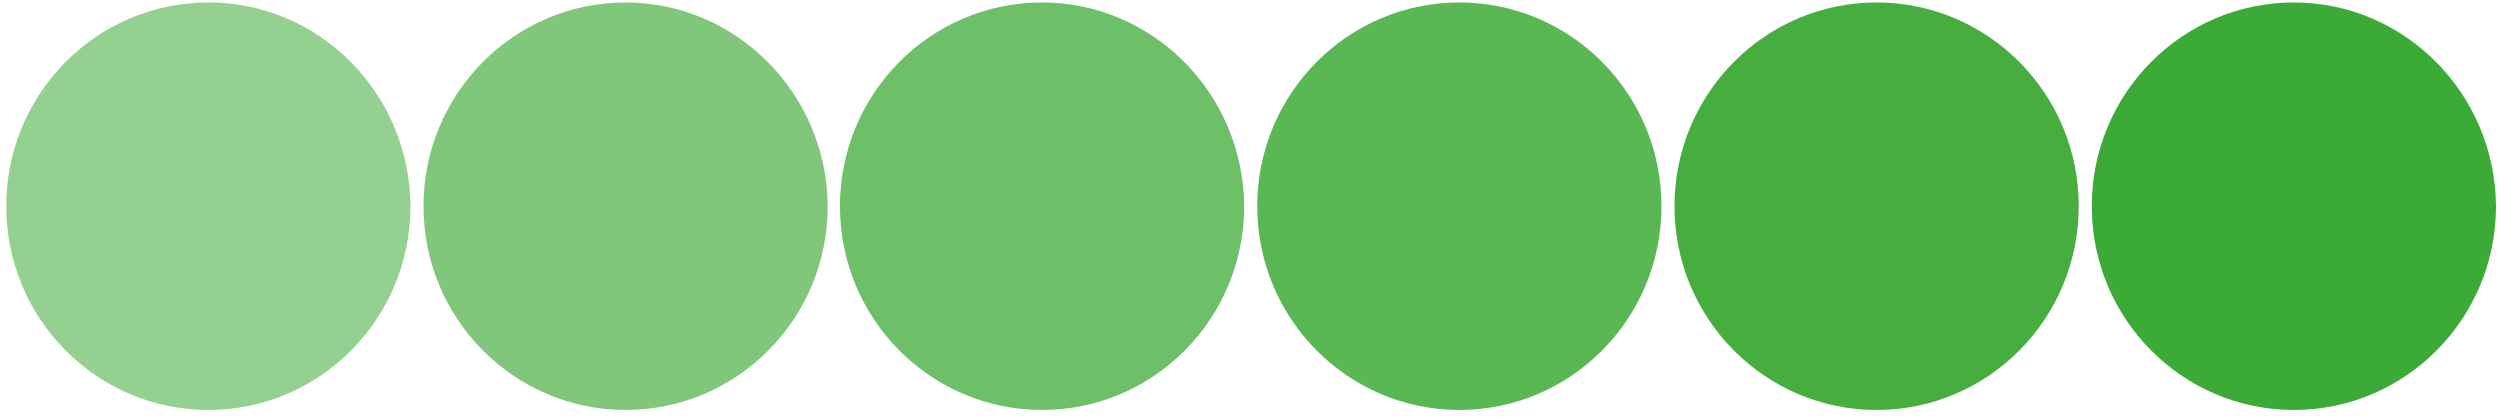
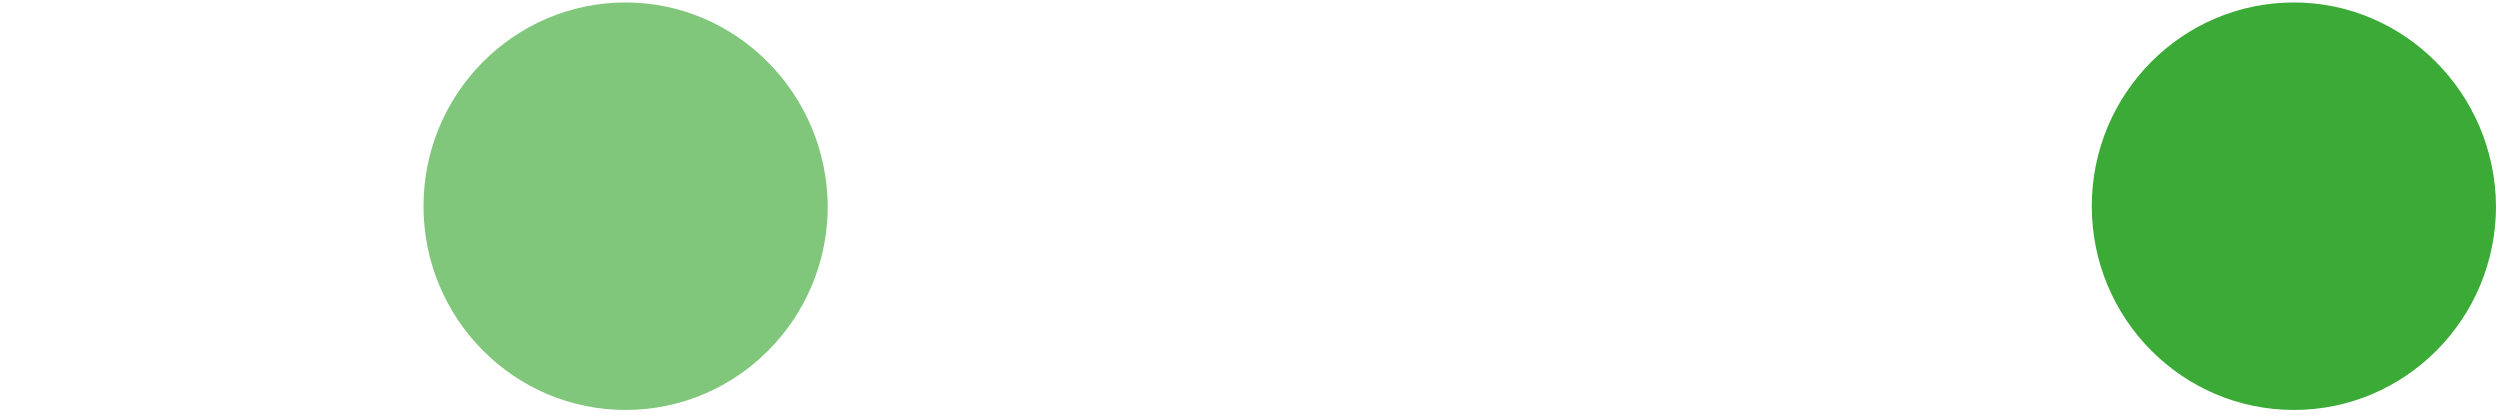
<svg xmlns="http://www.w3.org/2000/svg" width="222" height="37" viewBox="0 0 222 37" fill="none">
-   <path opacity="0.95" d="M166.643 0.219C156.728 0.219 148.695 8.324 148.695 18.311C148.695 28.299 156.728 36.404 166.643 36.404C176.558 36.404 184.591 28.299 184.591 18.311C184.591 8.324 176.558 0.219 166.643 0.219Z" fill="#3CAA36" />
  <path d="M203.697 0.219C193.782 0.219 185.749 8.324 185.749 18.311C185.749 28.299 193.782 36.404 203.697 36.404C213.611 36.404 221.645 28.299 221.645 18.311C221.572 8.324 213.539 0.219 203.697 0.219Z" fill="#3CAA36" />
-   <path opacity="0.55" d="M18.502 0.219C8.587 0.219 0.554 8.324 0.554 18.311C0.554 28.299 8.587 36.404 18.502 36.404C28.416 36.404 36.449 28.299 36.449 18.311C36.377 8.324 28.416 0.219 18.502 0.219Z" fill="#3CAA36" />
  <path opacity="0.65" d="M55.555 0.219C45.641 0.219 37.607 8.324 37.607 18.311C37.607 28.299 45.641 36.404 55.555 36.404C65.47 36.404 73.503 28.299 73.503 18.311C73.431 8.324 65.397 0.219 55.555 0.219Z" fill="#3CAA36" />
-   <path opacity="0.85" d="M129.59 0.219C119.676 0.219 111.643 8.324 111.643 18.311C111.643 28.299 119.676 36.404 129.59 36.404C139.505 36.404 147.538 28.299 147.538 18.311C147.538 8.324 139.505 0.219 129.59 0.219Z" fill="#3CAA36" />
-   <path opacity="0.75" d="M92.536 0.219C82.621 0.219 74.588 8.324 74.588 18.311C74.588 28.299 82.621 36.404 92.536 36.404C102.45 36.404 110.483 28.299 110.483 18.311C110.411 8.324 102.378 0.219 92.536 0.219Z" fill="#3CAA36" />
</svg>